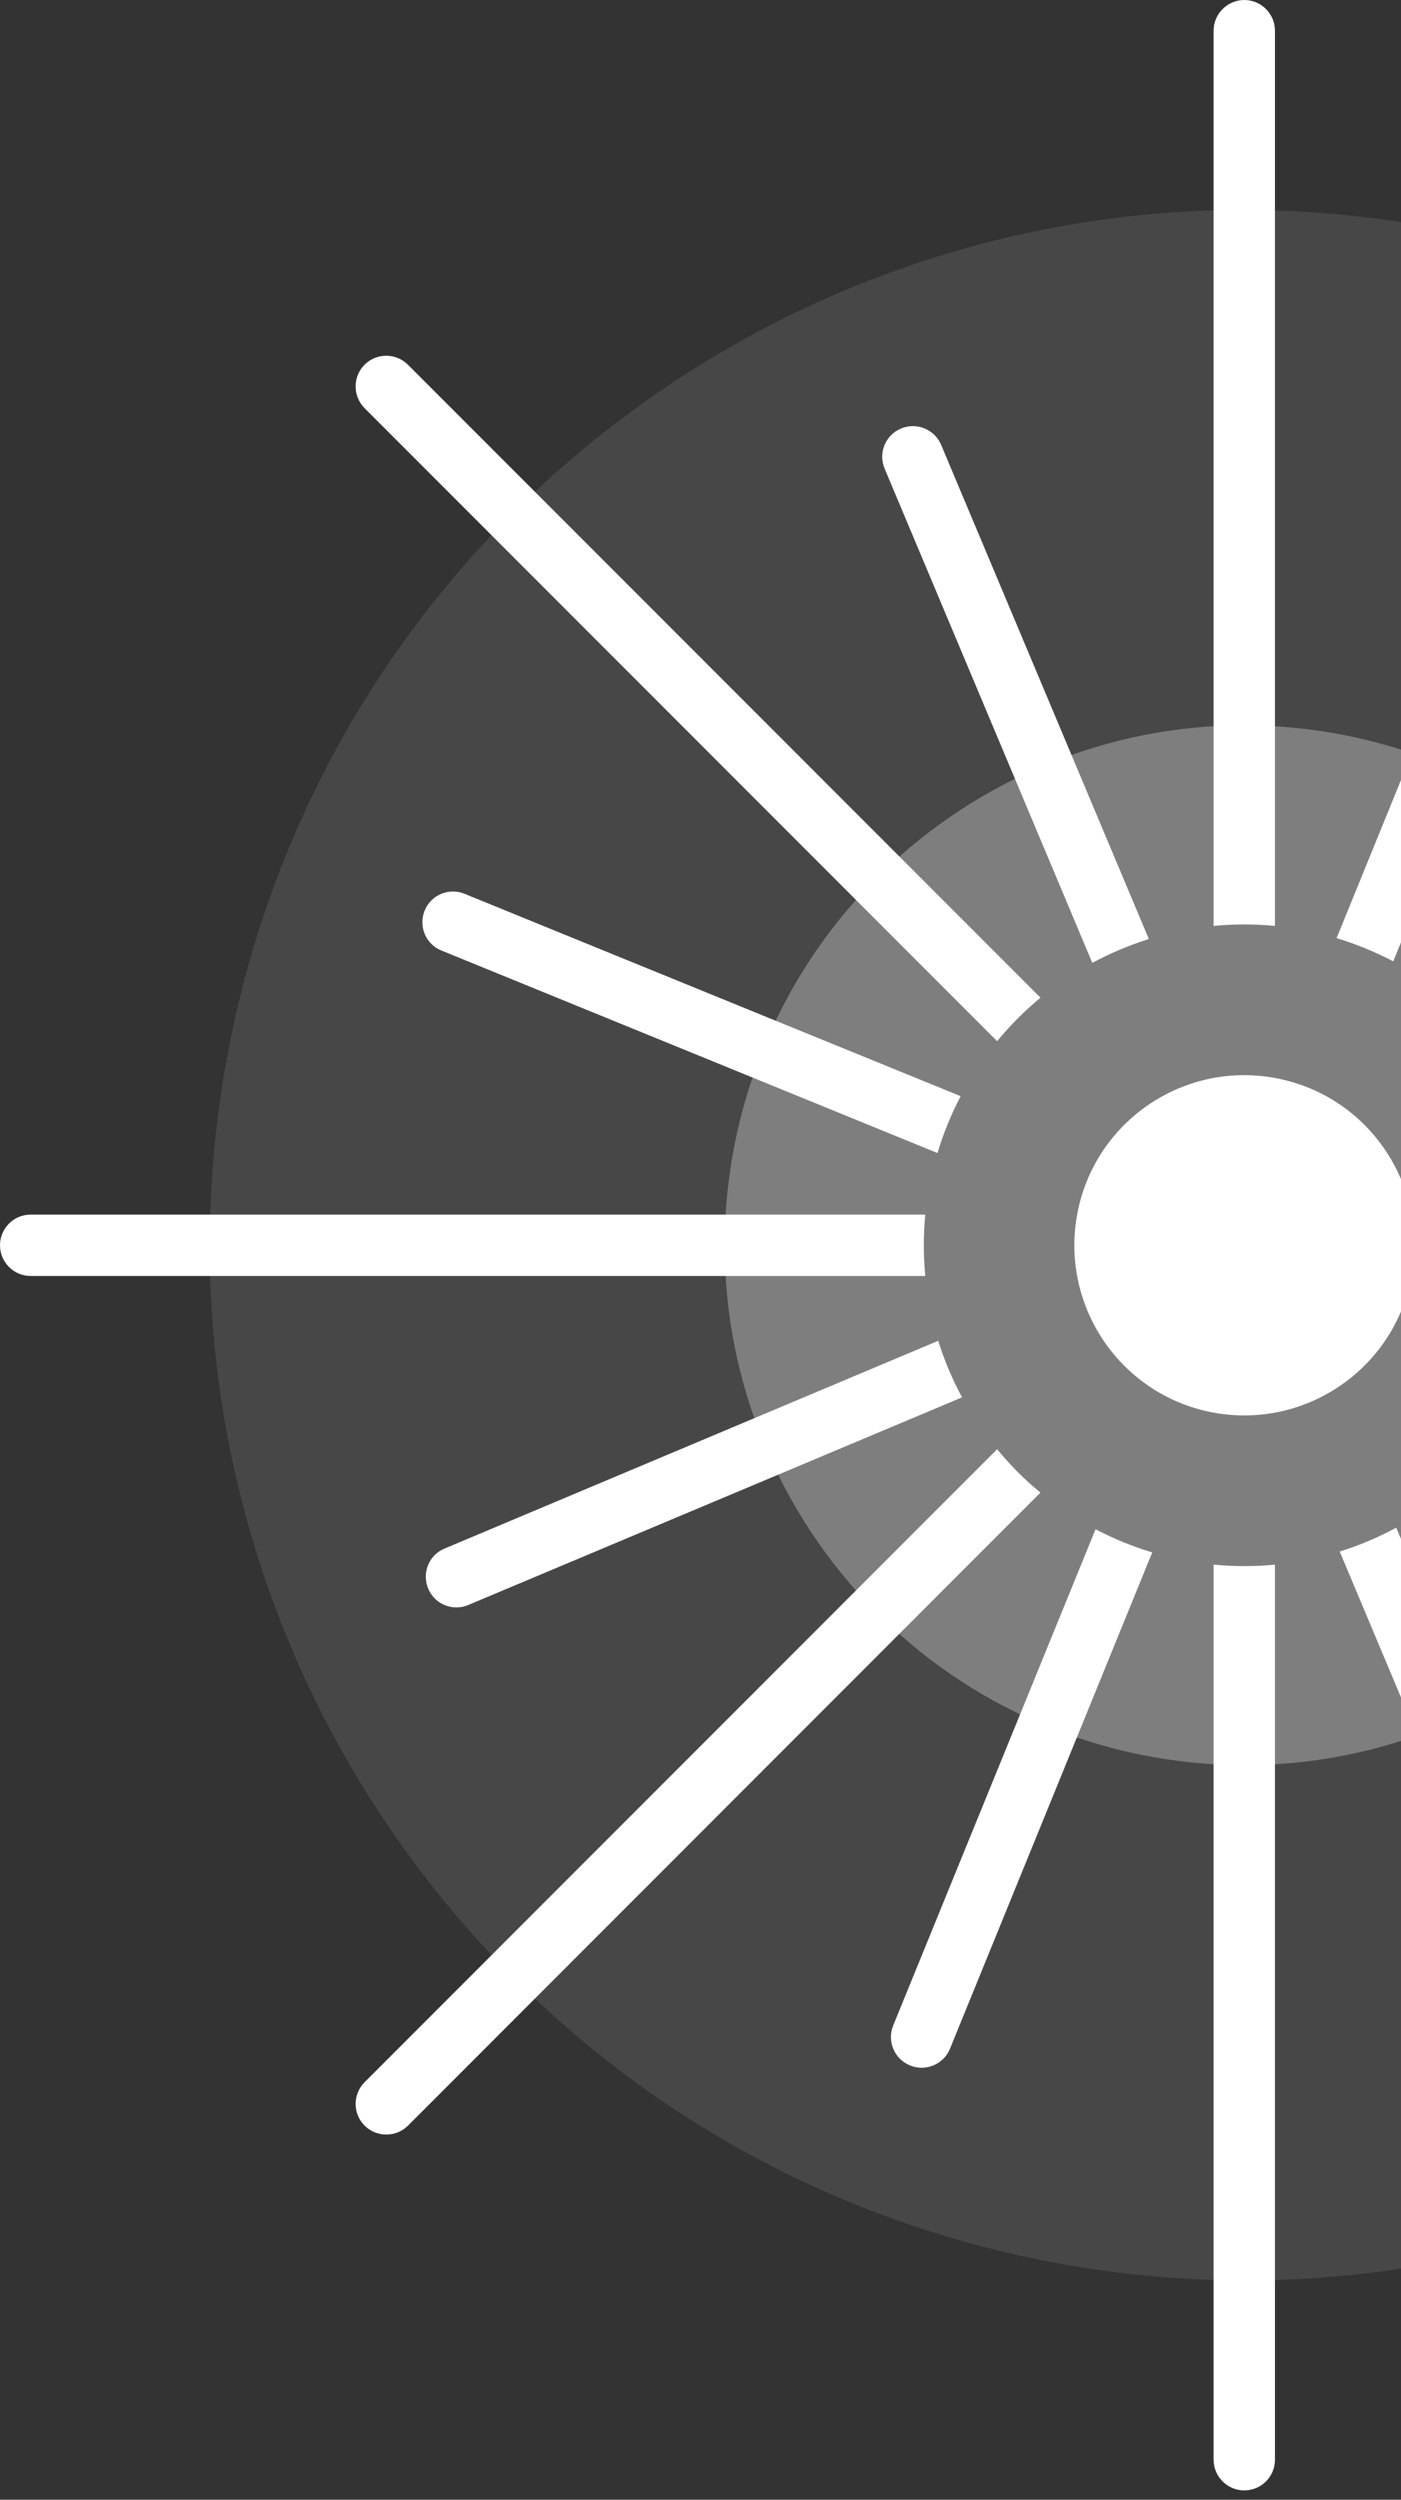
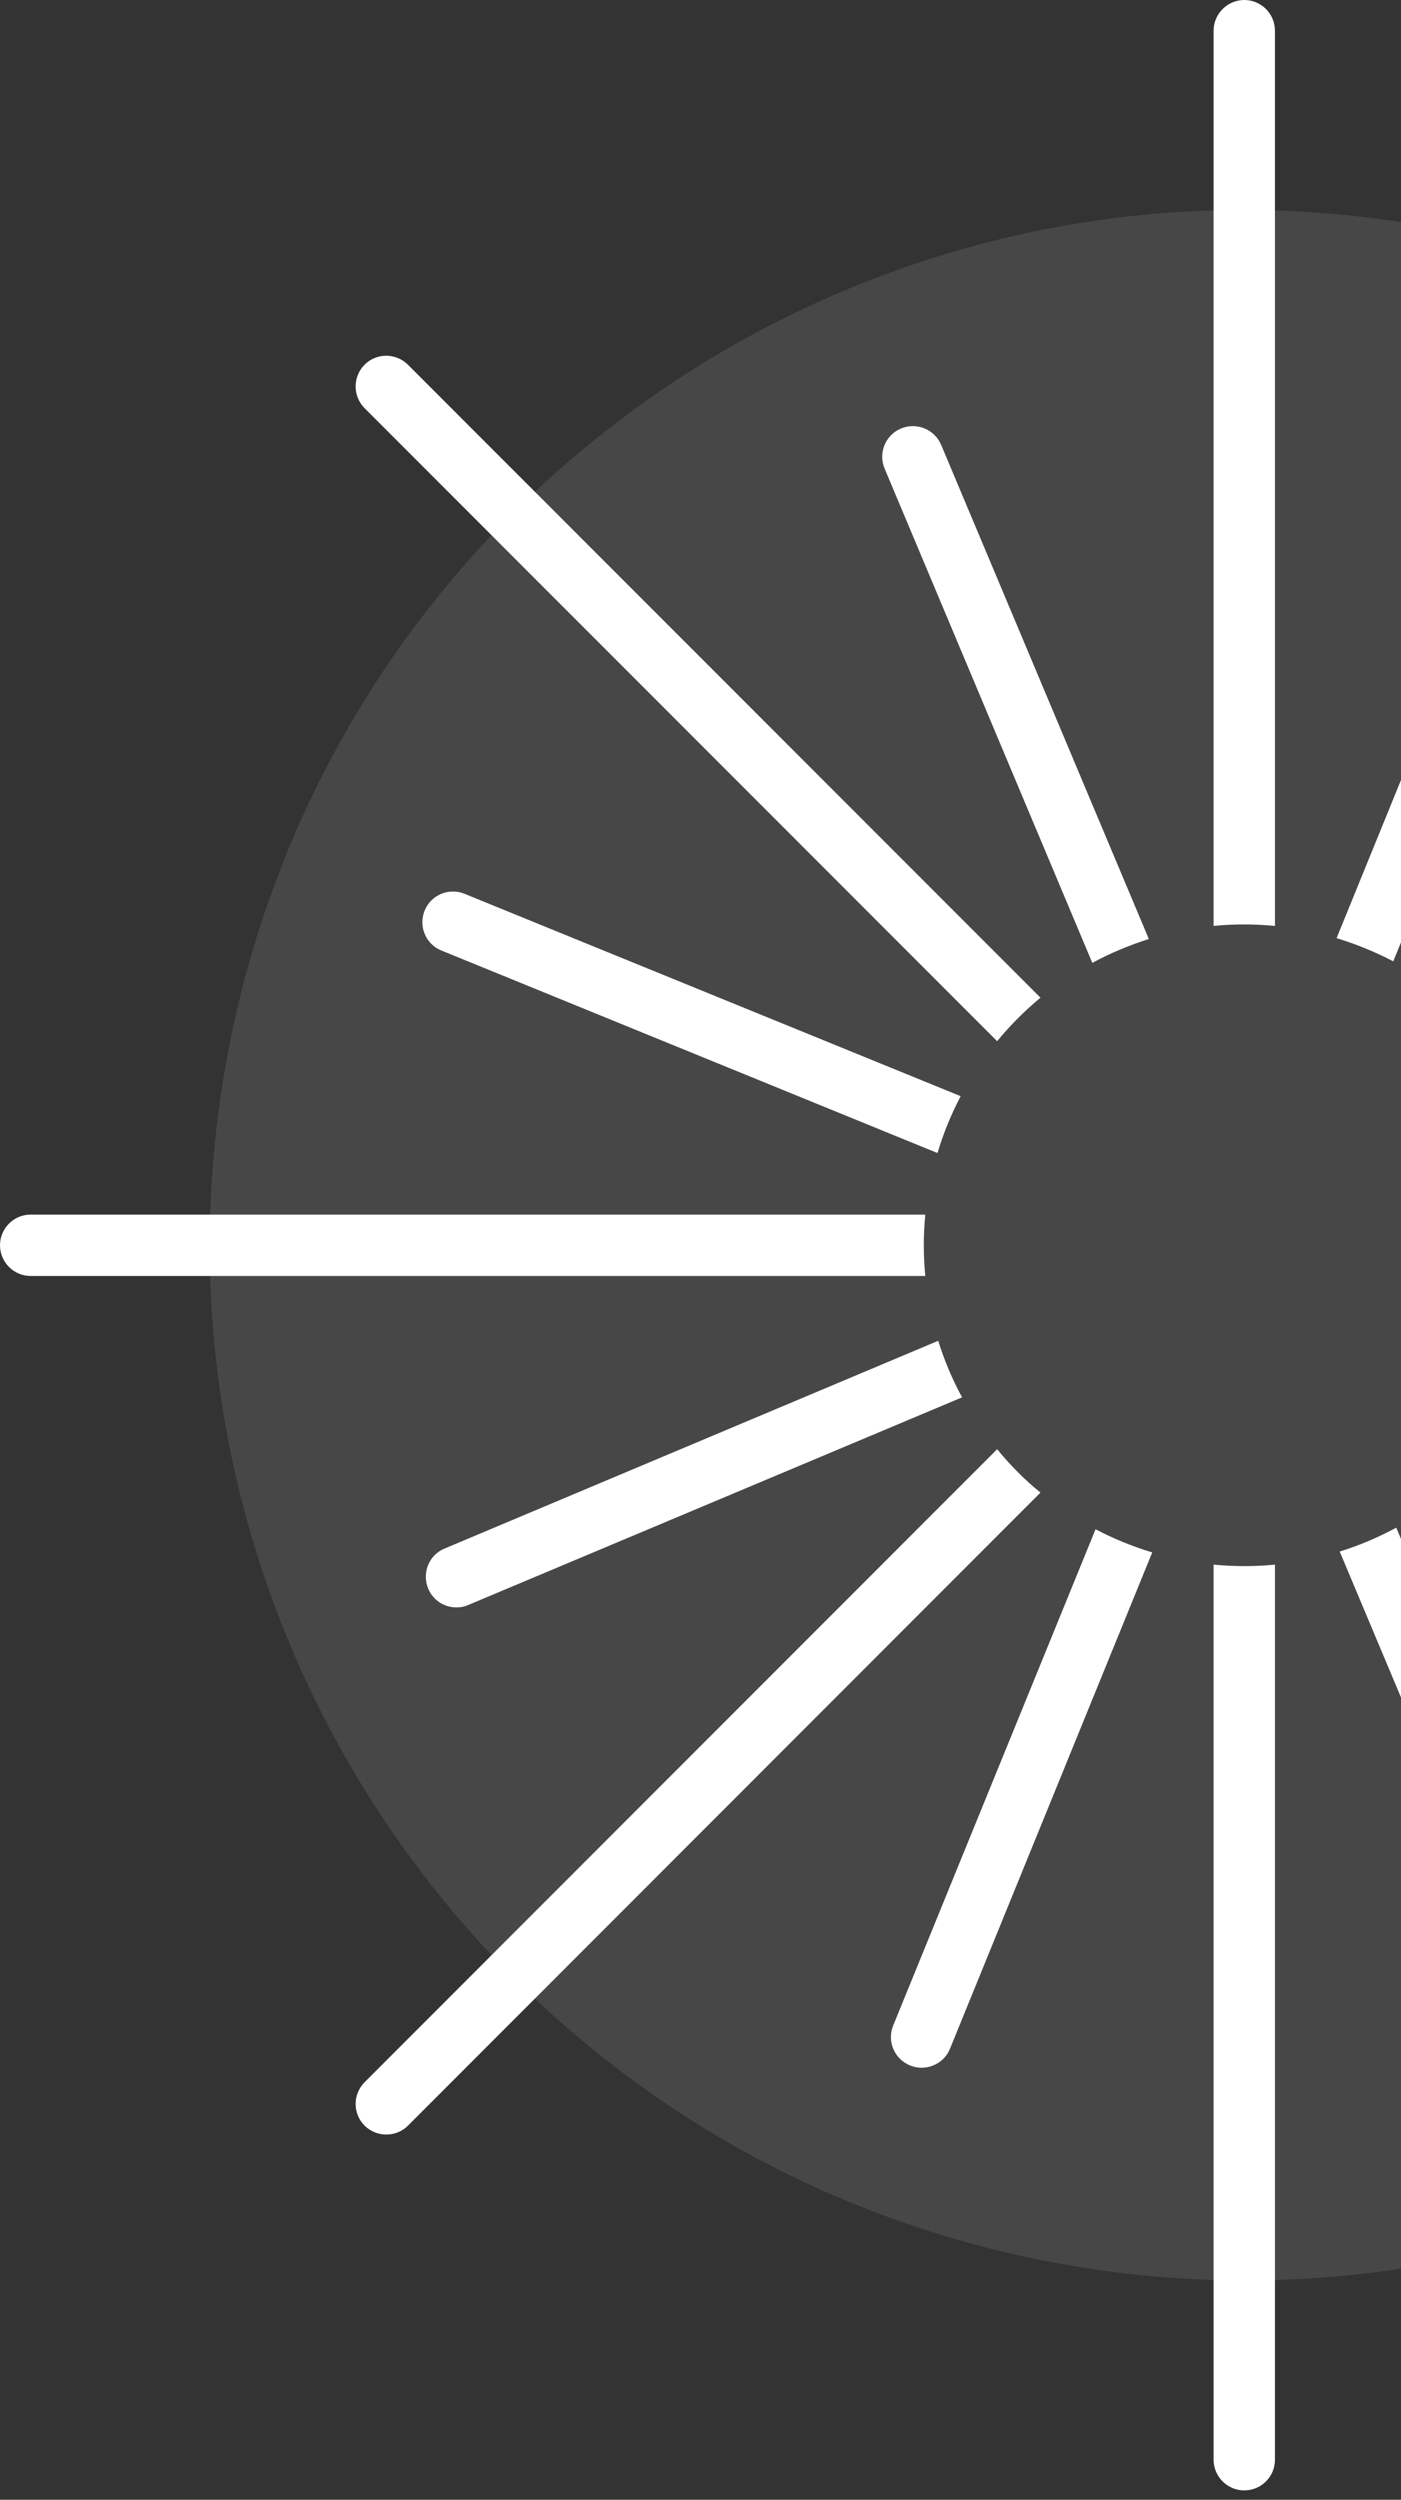
<svg xmlns="http://www.w3.org/2000/svg" width="106" height="189" viewBox="0 0 106 189" fill="none">
  <rect x="0" y="0" width="106" height="189" fill="#333333" stroke="none" />
  <path d="M91.821 70.007V2.321C91.821 1.053 92.863 0 94.142 0C95.421 0 96.463 1.042 96.463 2.321V70.007C94.905 69.857 93.347 69.857 91.821 70.007ZM105.414 72.683L120.726 35.149C121.21 33.967 120.651 32.602 119.458 32.129C118.276 31.635 116.912 32.215 116.428 33.397L101.126 70.931C102.62 71.383 104.049 71.974 105.414 72.683ZM35.149 67.579C33.977 67.095 32.613 67.654 32.129 68.847C31.646 70.04 32.215 71.394 33.397 71.866L70.931 87.179C71.383 85.664 71.974 84.234 72.683 82.88L35.149 67.579ZM32.398 120.114C32.774 121.006 33.623 121.532 34.536 121.532C34.837 121.532 35.138 121.479 35.428 121.35L72.79 105.65C72.049 104.286 71.447 102.856 70.985 101.374L33.634 117.084C32.452 117.567 31.904 118.932 32.398 120.114ZM155.897 68.18C155.402 66.999 154.038 66.451 152.856 66.945L115.504 82.644C116.245 84.009 116.836 85.438 117.309 86.921L154.672 71.211C155.843 70.727 156.391 69.363 155.897 68.18ZM112.85 78.722L160.711 30.861C161.613 29.948 161.613 28.486 160.711 27.573C159.808 26.671 158.336 26.671 157.422 27.573L109.562 75.434C110.776 76.433 111.872 77.529 112.85 78.722ZM82.644 72.801C84.009 72.06 85.438 71.469 86.921 70.996L71.211 33.644C70.716 32.462 69.352 31.904 68.17 32.398C66.988 32.892 66.429 34.257 66.934 35.439L82.644 72.801ZM153.146 120.726C153.425 120.845 153.726 120.898 154.016 120.898C154.929 120.898 155.8 120.35 156.154 119.458C156.638 118.276 156.079 116.922 154.886 116.439L117.374 101.116C116.922 102.62 116.331 104.06 115.622 105.414L153.146 120.726ZM105.64 115.504C104.286 116.235 102.856 116.847 101.363 117.309L117.062 154.65C117.438 155.542 118.298 156.068 119.2 156.068C119.512 156.068 119.813 156.004 120.103 155.886C121.285 155.391 121.833 154.027 121.35 152.845L105.64 115.504ZM91.821 118.298V185.973C91.821 187.252 92.863 188.294 94.142 188.294C95.421 188.294 96.463 187.263 96.463 185.973V118.298C94.948 118.448 93.39 118.448 91.821 118.298ZM185.973 91.832H118.298C118.438 93.357 118.438 94.905 118.287 96.474H185.973C187.252 96.474 188.294 95.442 188.294 94.153C188.294 92.874 187.252 91.832 185.973 91.832ZM112.861 109.583C111.872 110.787 110.776 111.883 109.572 112.861L157.433 160.721C157.895 161.173 158.475 161.398 159.066 161.398C159.668 161.398 160.259 161.173 160.721 160.721C161.624 159.819 161.624 158.347 160.721 157.444L112.861 109.583ZM70.007 91.832H2.321C1.042 91.832 0 92.874 0 94.153C0 95.431 1.042 96.474 2.321 96.474H70.007C69.857 94.948 69.857 93.39 70.007 91.832ZM75.445 78.722C76.433 77.518 77.529 76.422 78.722 75.434L30.861 27.573C29.948 26.671 28.486 26.671 27.584 27.573C26.681 28.486 26.681 29.948 27.584 30.861L75.445 78.722ZM75.445 109.572L27.584 157.433C26.681 158.347 26.681 159.808 27.584 160.711C28.035 161.162 28.626 161.388 29.228 161.388C29.83 161.388 30.421 161.162 30.872 160.711L78.722 112.85C77.508 111.872 76.422 110.765 75.445 109.572ZM82.891 115.622L67.579 153.146C67.095 154.328 67.665 155.682 68.858 156.165C69.148 156.283 69.438 156.337 69.728 156.337C70.641 156.337 71.522 155.789 71.877 154.897L87.179 117.374C85.674 116.922 84.234 116.331 82.891 115.622Z" fill="white" />
  <path opacity="0.1" d="M170.8 109.906C162.107 152.243 120.715 179.505 78.388 170.801C36.061 162.097 8.789 120.726 17.482 78.389C26.197 36.051 67.567 8.79 109.905 17.494C152.231 26.209 179.504 67.579 170.8 109.906Z" fill="white" />
-   <path opacity="0.3" d="M132.643 102.06C128.269 123.325 107.498 137.015 86.222 132.652C64.978 128.279 51.277 107.497 55.64 86.242C60.024 64.987 80.784 51.287 102.05 55.65C123.315 60.023 137.005 80.794 132.643 102.06Z" fill="white" />
-   <path d="M106.746 96.741C105.317 103.694 98.515 108.175 91.562 106.756C84.599 105.327 80.129 98.525 81.548 91.562C82.977 84.609 89.779 80.118 96.742 81.558C103.694 82.987 108.175 89.778 106.746 96.741Z" fill="white" />
</svg>